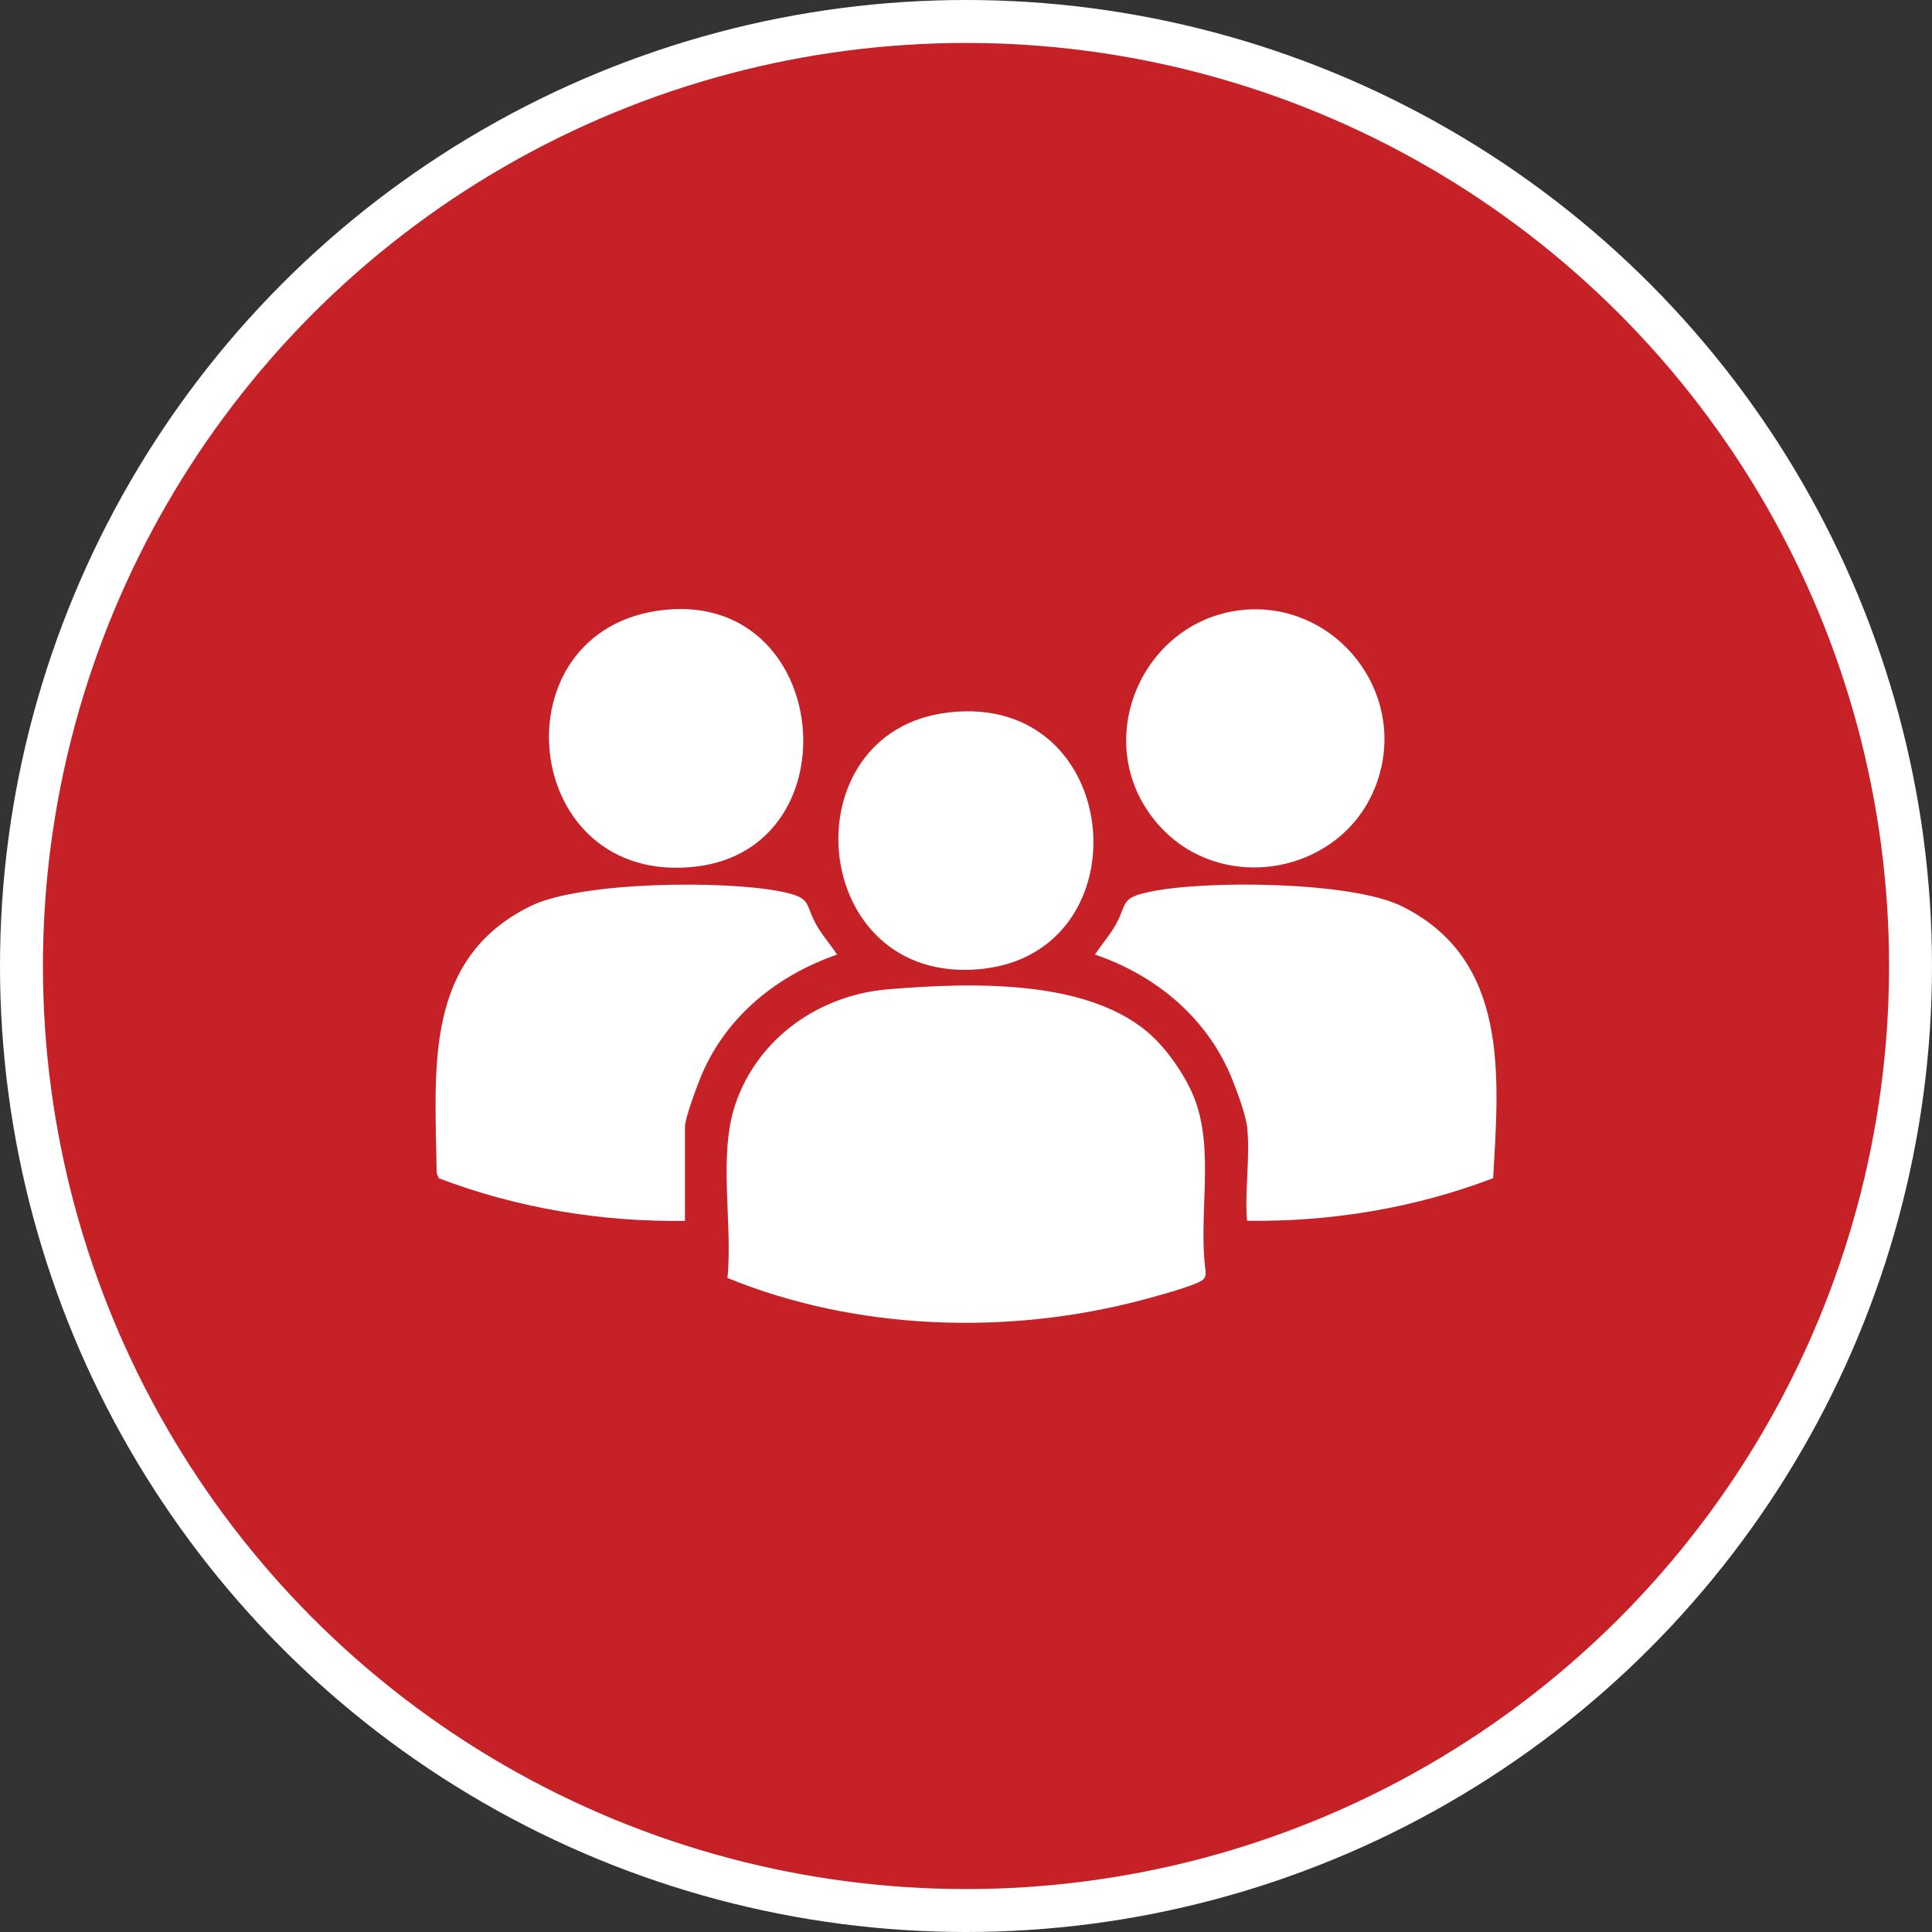
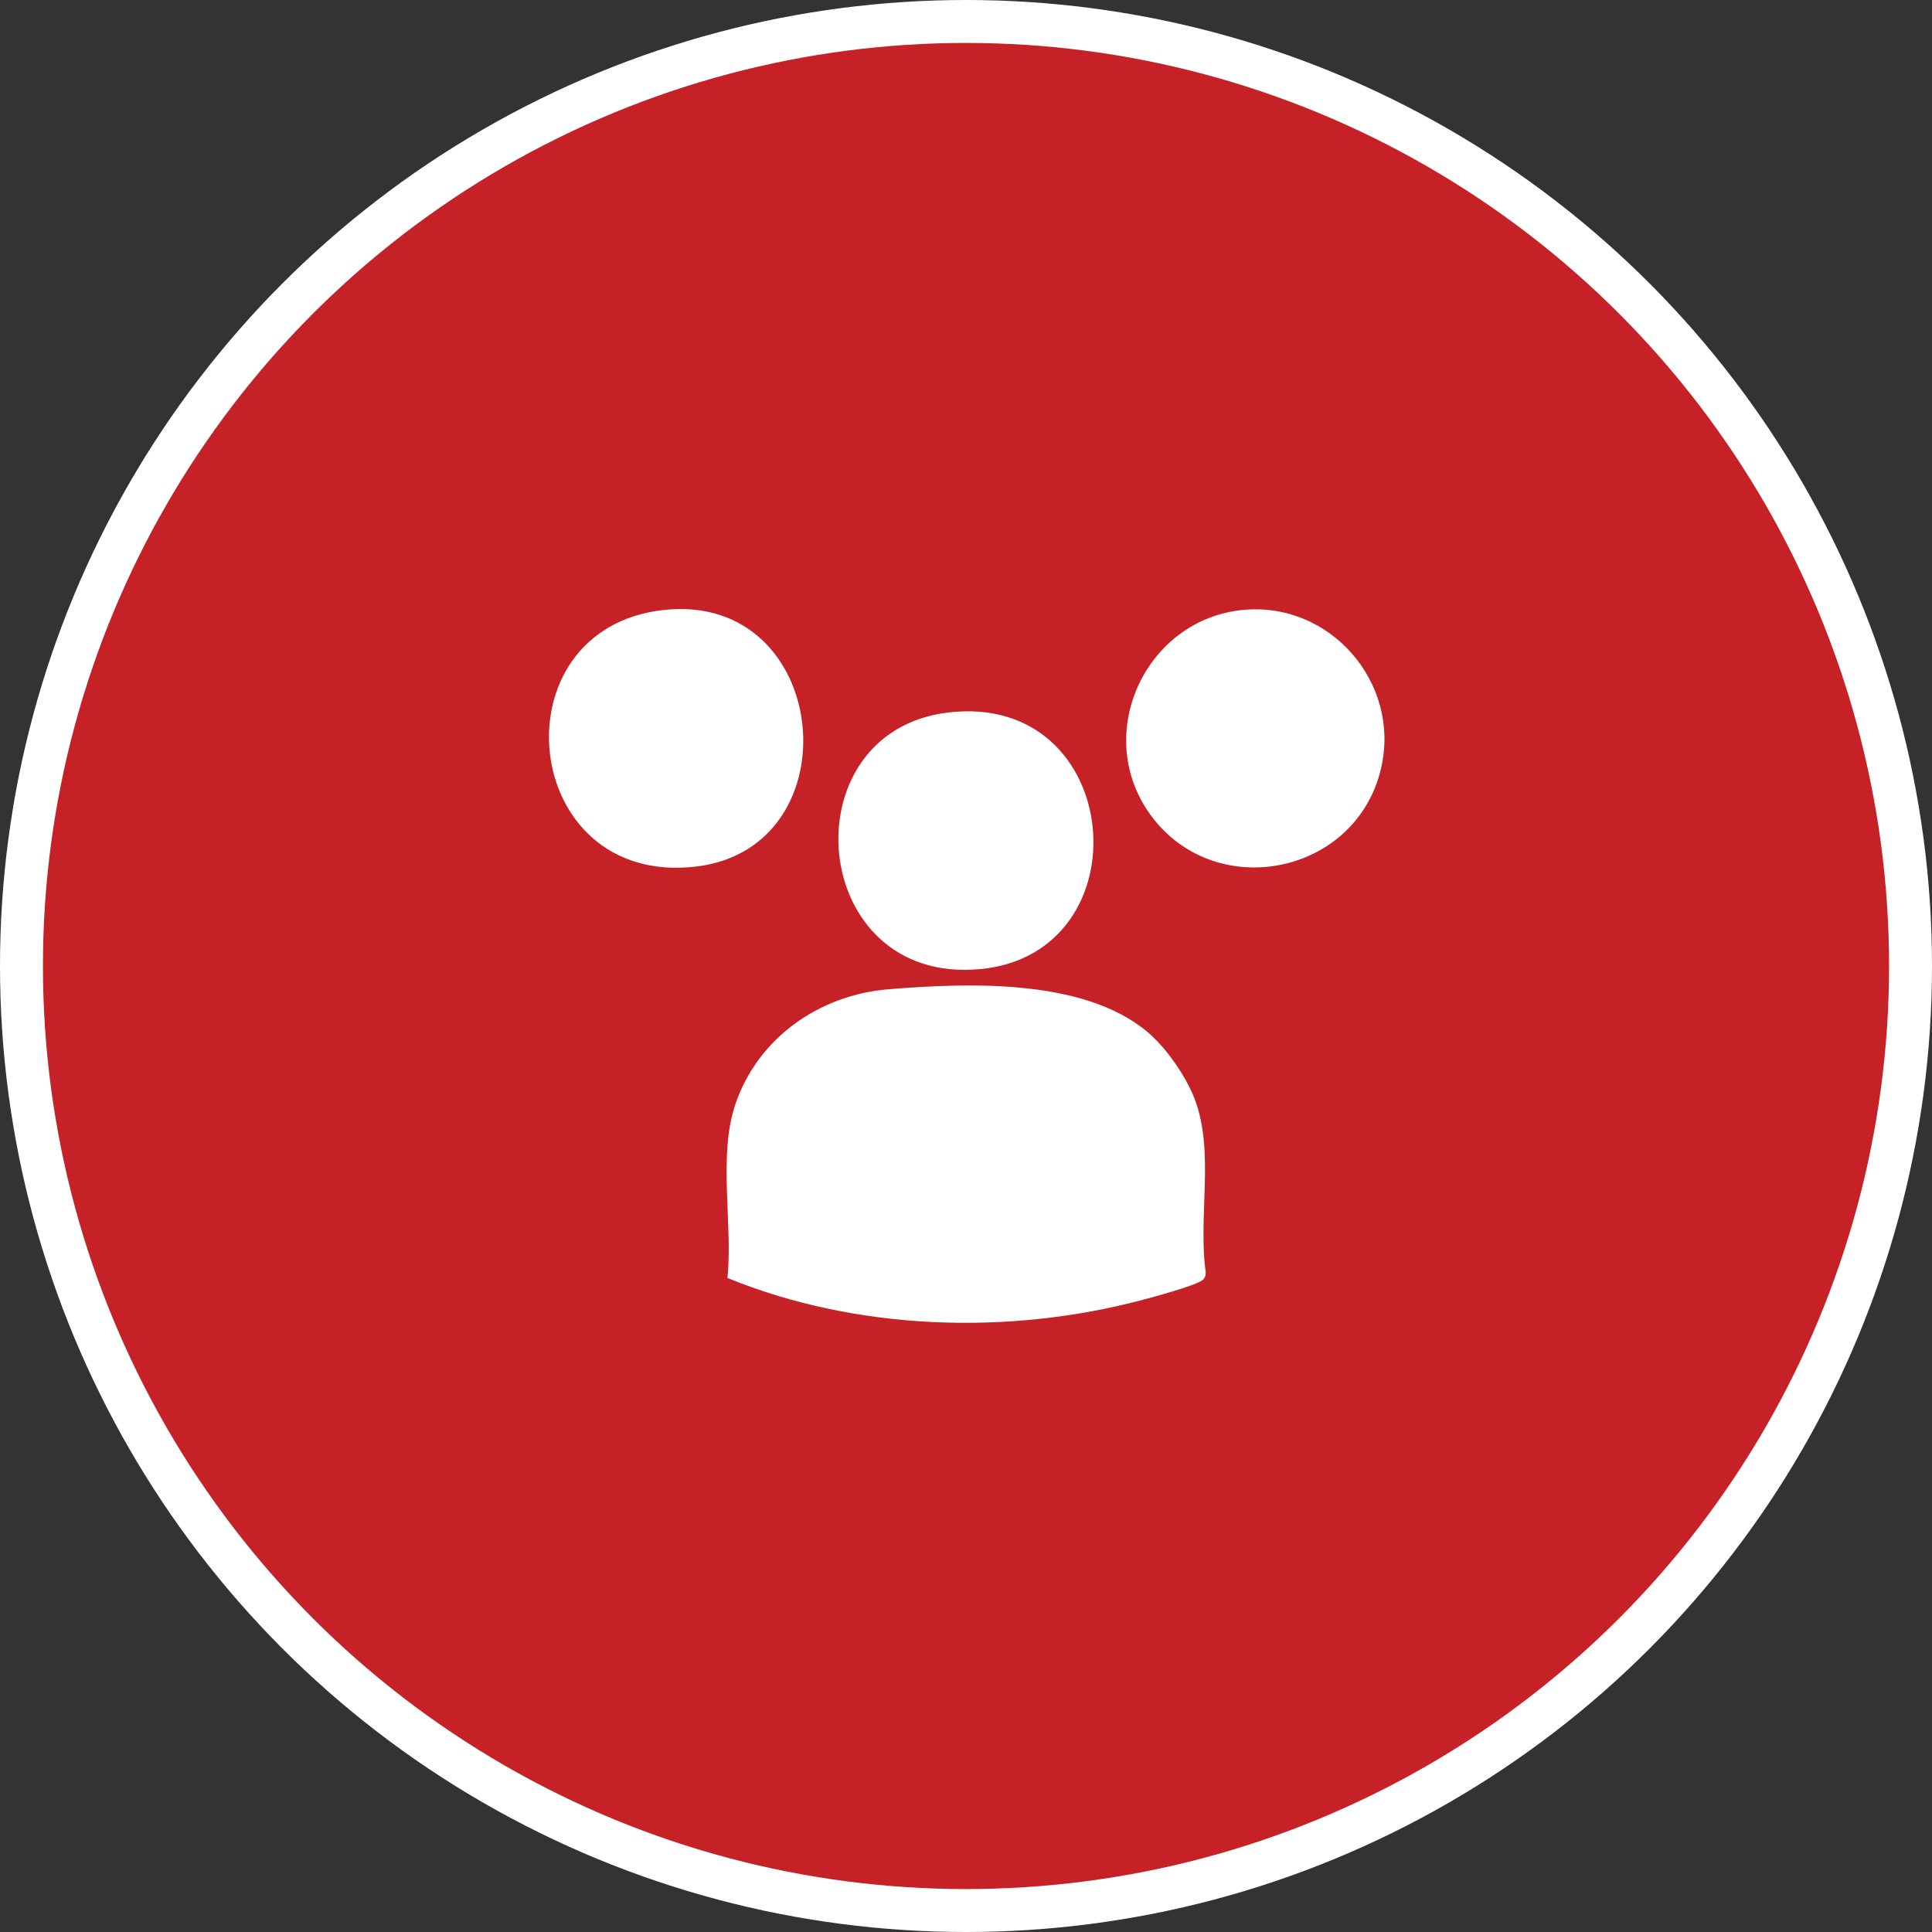
<svg xmlns="http://www.w3.org/2000/svg" id="Layer_1" data-name="Layer 1" viewBox="0 0 225 225">
  <rect x="0" y="0" width="225" height="225" fill="#333333" stroke="none" />
  <defs>
    <style>
      .cls-1 {
        fill: none;
      }

      .cls-2 {
        fill: #c62127;
      }

      .cls-3 {
        fill: #fff;
      }

      .cls-4 {
        clip-path: url(#clippath);
      }
    </style>
    <clipPath id="clippath">
      <rect class="cls-1" width="225" height="225" />
    </clipPath>
  </defs>
  <g class="cls-4">
    <circle class="cls-3" cx="112.5" cy="112.5" r="112.5" />
    <circle class="cls-2" cx="112.5" cy="112.5" r="107.5" />
    <g>
      <g>
        <path class="cls-3" d="M134.29,120.78c1.9,1.8,3.93,4.8,4.86,7.26,2.32,6.17.35,13.62,1.27,20.12,0,.41-.09.73-.45.97-.99.66-5.47,1.87-6.9,2.25-15.64,4.16-33.36,3.59-48.35-2.55.63-6.32-1.11-14.27.92-20.23,2.62-7.71,9.76-12.73,17.81-13.39,9.56-.78,23.58-1.31,30.84,5.56Z" />
        <path class="cls-3" d="M110.48,82.97c20.51-2.38,22.98,28.03,3.7,29.89-20.1,1.94-22.54-27.7-3.7-29.89Z" />
      </g>
      <g>
-         <path class="cls-3" d="M145.23,131.2c-.18-1.52-1.34-4.61-1.98-6.11-2.93-6.78-8.8-11.56-15.73-13.92.7-1.09,1.56-2.05,2.23-3.16,1.68-2.8.48-3.4,4.29-4.18,6.46-1.33,23.3-1.19,29.17,1.69,12.6,6.19,11.36,19.8,10.68,31.69-9.1,3.48-18.91,5.1-28.66,4.96-.3-3.48.4-7.58,0-10.98Z" />
        <path class="cls-3" d="M144.76,71.03c10.16-.98,18.37,8.48,16.09,18.4-2.91,12.66-19.77,15.82-27.11,5.12-6.41-9.34-.22-22.43,11.02-23.52Z" />
      </g>
      <g>
-         <path class="cls-3" d="M79.76,142.18c-9.75.14-19.56-1.49-28.66-4.96l-.25-.61c-.14-11.92-1.64-24.91,10.94-31.09,5.87-2.88,22.71-3.01,29.17-1.69,3.81.78,2.61,1.38,4.29,4.18.67,1.11,1.53,2.08,2.23,3.16-6.94,2.42-12.79,7.09-15.73,13.92-.49,1.13-1.98,5.14-1.98,6.11v10.98Z" />
        <path class="cls-3" d="M77.36,71.03c19.45-2.07,22.21,27.7,3.7,29.89-20.61,2.44-23.56-27.78-3.7-29.89Z" />
      </g>
    </g>
  </g>
</svg>